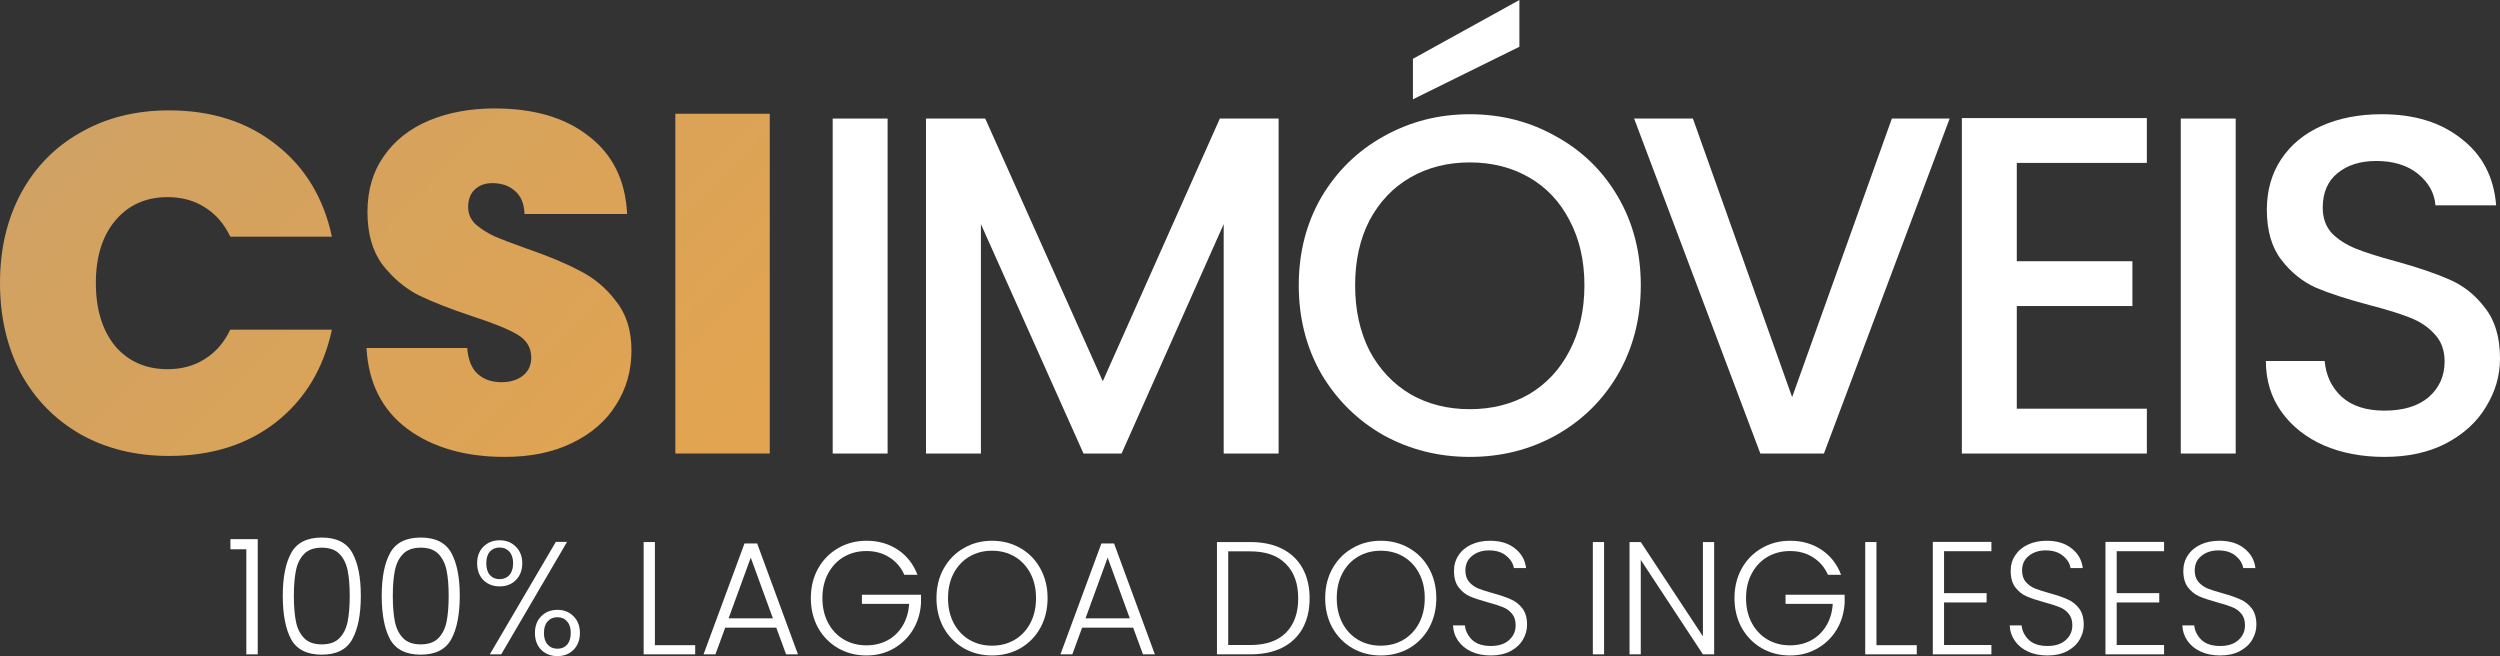
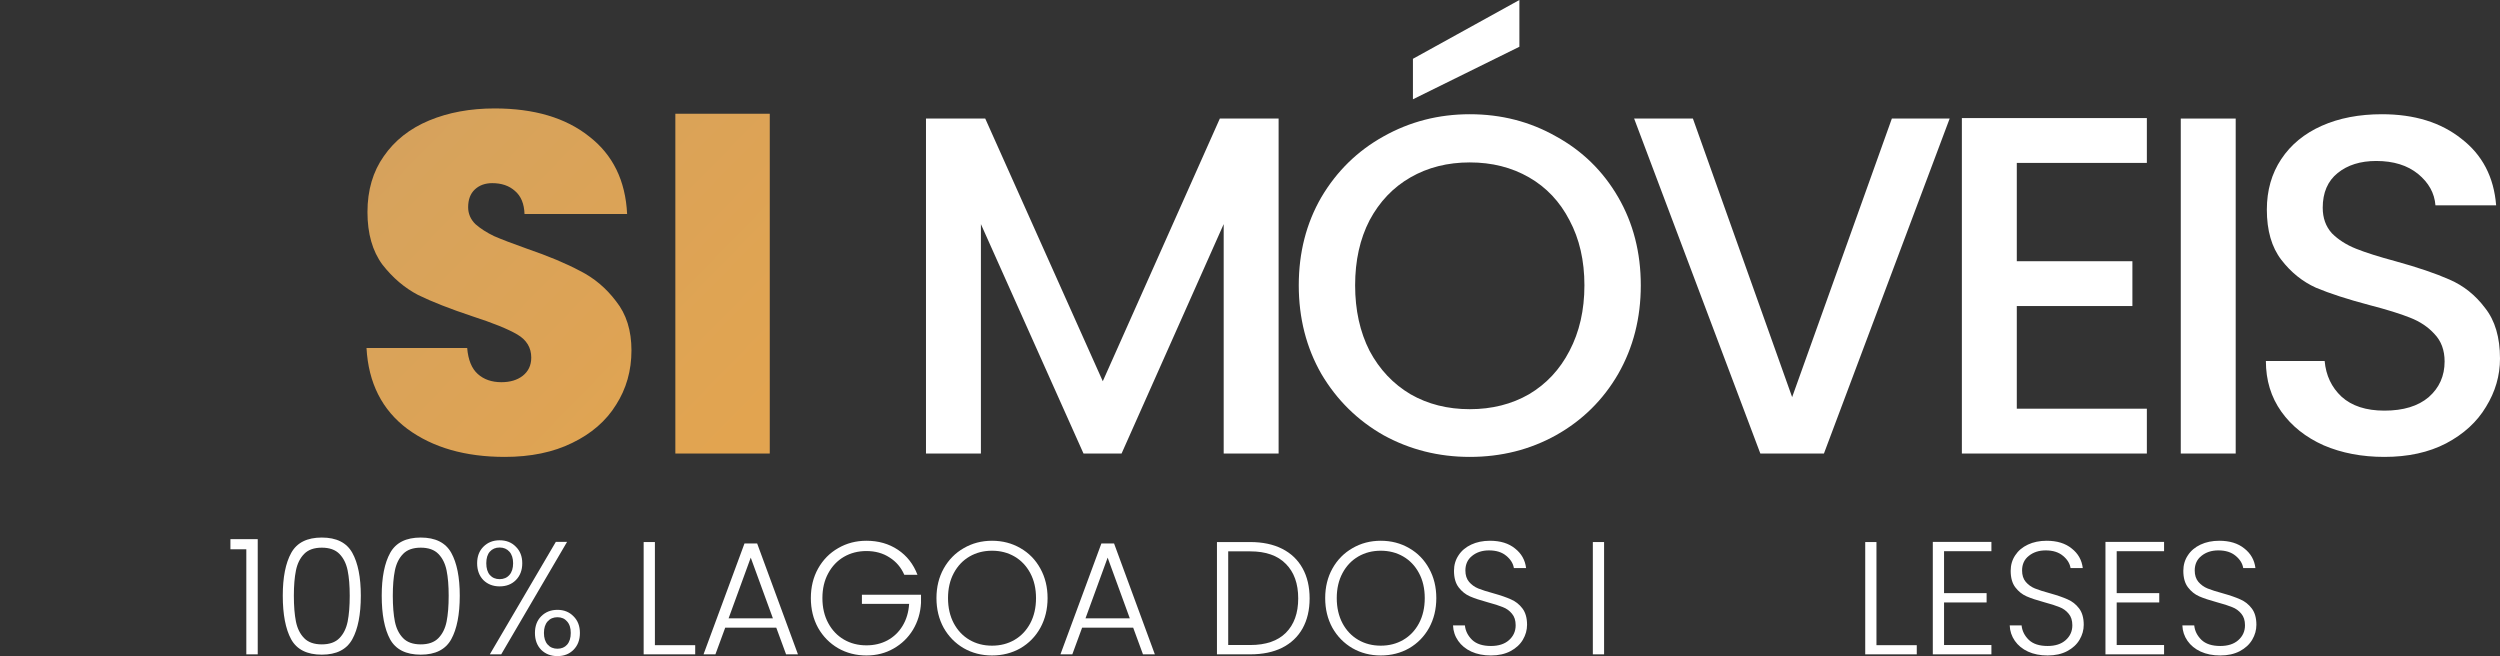
<svg xmlns="http://www.w3.org/2000/svg" width="221" height="58" viewBox="0 0 221 58" fill="none">
  <rect x="0" y="0" width="221" height="58" fill="#333333" stroke="none" />
-   <path d="M0 25.009C0 22.055 0.61 19.428 1.831 17.127C3.08 14.798 4.84 12.995 7.112 11.716C9.383 10.41 11.995 9.757 14.947 9.757C18.695 9.757 21.846 10.765 24.401 12.782C26.956 14.77 28.603 17.482 29.341 20.919H20.355C19.816 19.783 19.064 18.917 18.099 18.32C17.162 17.724 16.069 17.426 14.819 17.426C12.889 17.426 11.342 18.121 10.178 19.513C9.042 20.877 8.474 22.709 8.474 25.009C8.474 27.338 9.042 29.199 10.178 30.591C11.342 31.954 12.889 32.636 14.819 32.636C16.069 32.636 17.162 32.337 18.099 31.741C19.064 31.145 19.816 30.278 20.355 29.142H29.341C28.603 32.579 26.956 35.306 24.401 37.322C21.846 39.31 18.695 40.305 14.947 40.305C11.995 40.305 9.383 39.666 7.112 38.387C4.84 37.081 3.08 35.277 1.831 32.977C0.61 30.647 0 27.992 0 25.009Z" fill="url(#paint0_linear_78_93)" />
  <path d="M44.621 40.39C41.129 40.39 38.261 39.566 36.019 37.919C33.776 36.243 32.569 33.857 32.399 30.761H41.299C41.384 31.812 41.697 32.579 42.236 33.062C42.775 33.545 43.471 33.786 44.323 33.786C45.089 33.786 45.714 33.601 46.196 33.232C46.707 32.834 46.963 32.295 46.963 31.613C46.963 30.733 46.551 30.051 45.728 29.568C44.905 29.085 43.57 28.546 41.725 27.949C39.766 27.296 38.176 26.671 36.956 26.074C35.763 25.45 34.713 24.555 33.804 23.39C32.924 22.197 32.484 20.649 32.484 18.746C32.484 16.815 32.967 15.168 33.932 13.804C34.897 12.412 36.232 11.361 37.935 10.651C39.638 9.941 41.569 9.586 43.727 9.586C47.218 9.586 50.001 10.41 52.073 12.057C54.174 13.676 55.295 15.963 55.437 18.917H46.367C46.338 18.008 46.054 17.326 45.515 16.872C45.004 16.417 44.337 16.19 43.514 16.19C42.889 16.19 42.378 16.375 41.98 16.744C41.583 17.113 41.384 17.639 41.384 18.32C41.384 18.888 41.597 19.385 42.023 19.811C42.477 20.209 43.031 20.564 43.684 20.877C44.337 21.161 45.302 21.53 46.58 21.984C48.482 22.638 50.043 23.291 51.264 23.944C52.513 24.569 53.578 25.464 54.458 26.628C55.366 27.764 55.821 29.213 55.821 30.974C55.821 32.764 55.366 34.368 54.458 35.788C53.578 37.209 52.286 38.331 50.583 39.154C48.908 39.978 46.92 40.39 44.621 40.39Z" fill="url(#paint1_linear_78_93)" />
  <path d="M68.047 10.055V40.092H59.701V10.055H68.047Z" fill="url(#paint2_linear_78_93)" />
-   <path d="M78.464 10.481V40.092H73.61V10.481H78.464Z" fill="white" />
+   <path d="M78.464 10.481V40.092H73.61H78.464Z" fill="white" />
  <path d="M113.029 10.481V40.092H108.174V19.811L99.147 40.092H95.782L86.712 19.811V40.092H81.857V10.481H87.095L97.486 33.701L107.834 10.481H113.029Z" fill="white" />
  <path d="M129.928 40.39C127.174 40.39 124.634 39.751 122.306 38.473C120.006 37.166 118.175 35.362 116.812 33.062C115.478 30.733 114.811 28.119 114.811 25.222C114.811 22.325 115.478 19.726 116.812 17.426C118.175 15.125 120.006 13.335 122.306 12.057C124.634 10.751 127.174 10.098 129.928 10.098C132.71 10.098 135.251 10.751 137.551 12.057C139.879 13.335 141.71 15.125 143.044 17.426C144.379 19.726 145.046 22.325 145.046 25.222C145.046 28.119 144.379 30.733 143.044 33.062C141.71 35.362 139.879 37.166 137.551 38.473C135.251 39.751 132.71 40.39 129.928 40.39ZM129.928 36.172C131.887 36.172 133.633 35.732 135.166 34.851C136.699 33.942 137.892 32.664 138.743 31.017C139.623 29.341 140.063 27.409 140.063 25.222C140.063 23.035 139.623 21.118 138.743 19.471C137.892 17.823 136.699 16.559 135.166 15.679C133.633 14.798 131.887 14.358 129.928 14.358C127.969 14.358 126.223 14.798 124.69 15.679C123.157 16.559 121.951 17.823 121.071 19.471C120.219 21.118 119.793 23.035 119.793 25.222C119.793 27.409 120.219 29.341 121.071 31.017C121.951 32.664 123.157 33.942 124.69 34.851C126.223 35.732 127.969 36.172 129.928 36.172ZM134.314 4.133L124.903 8.777V5.198L134.314 0V4.133Z" fill="white" />
  <path d="M172.35 10.481L161.236 40.092H155.614L144.457 10.481H149.653L158.425 35.107L167.24 10.481H172.35Z" fill="white" />
  <path d="M178.284 14.401V23.092H188.504V27.054H178.284V36.129H189.782V40.092H173.429V10.438H189.782V14.401H178.284Z" fill="white" />
  <path d="M197.635 10.481V40.092H192.78V10.481H197.635Z" fill="white" />
  <path d="M210.78 40.39C208.792 40.39 207.004 40.049 205.414 39.367C203.824 38.657 202.575 37.663 201.667 36.385C200.758 35.107 200.304 33.616 200.304 31.911H205.499C205.613 33.19 206.11 34.24 206.99 35.064C207.898 35.888 209.161 36.3 210.78 36.3C212.455 36.3 213.761 35.902 214.697 35.107C215.634 34.283 216.103 33.232 216.103 31.954C216.103 30.96 215.805 30.15 215.208 29.526C214.641 28.901 213.917 28.418 213.037 28.077C212.185 27.736 210.993 27.367 209.46 26.969C207.529 26.458 205.953 25.947 204.733 25.435C203.54 24.896 202.518 24.072 201.667 22.964C200.815 21.857 200.389 20.38 200.389 18.533C200.389 16.829 200.815 15.338 201.667 14.06C202.518 12.782 203.711 11.802 205.244 11.12C206.777 10.438 208.551 10.098 210.567 10.098C213.434 10.098 215.776 10.822 217.593 12.27C219.439 13.691 220.461 15.65 220.659 18.15H215.294C215.208 17.07 214.697 16.147 213.761 15.38C212.824 14.614 211.589 14.23 210.056 14.23C208.665 14.23 207.529 14.585 206.649 15.295C205.769 16.005 205.329 17.028 205.329 18.363C205.329 19.272 205.599 20.024 206.138 20.621C206.706 21.189 207.415 21.643 208.267 21.984C209.119 22.325 210.283 22.694 211.759 23.092C213.718 23.632 215.308 24.171 216.529 24.711C217.778 25.251 218.828 26.089 219.68 27.225C220.56 28.332 221 29.824 221 31.698C221 33.204 220.588 34.624 219.765 35.959C218.97 37.294 217.792 38.373 216.23 39.197C214.697 39.992 212.88 40.39 210.78 40.39Z" fill="white" />
  <path d="M20.37 48.556V47.661H22.783V57.844H21.775V48.556H20.37Z" fill="white" />
  <path d="M24.997 52.66C24.997 51.032 25.248 49.768 25.749 48.868C26.251 47.969 27.15 47.519 28.447 47.519C29.743 47.519 30.642 47.969 31.143 48.868C31.645 49.768 31.896 51.032 31.896 52.66C31.896 54.317 31.645 55.6 31.143 56.509C30.642 57.418 29.743 57.872 28.447 57.872C27.14 57.872 26.237 57.418 25.735 56.509C25.243 55.6 24.997 54.317 24.997 52.66ZM30.916 52.66C30.916 51.78 30.855 51.036 30.732 50.431C30.609 49.825 30.367 49.337 30.008 48.968C29.648 48.598 29.128 48.414 28.447 48.414C27.765 48.414 27.245 48.598 26.885 48.968C26.525 49.337 26.284 49.825 26.161 50.431C26.038 51.036 25.977 51.78 25.977 52.66C25.977 53.569 26.038 54.331 26.161 54.947C26.284 55.553 26.525 56.04 26.885 56.409C27.245 56.779 27.765 56.963 28.447 56.963C29.128 56.963 29.648 56.779 30.008 56.409C30.367 56.04 30.609 55.553 30.732 54.947C30.855 54.331 30.916 53.569 30.916 52.66Z" fill="white" />
  <path d="M33.744 52.66C33.744 51.032 33.995 49.768 34.496 48.868C34.998 47.969 35.897 47.519 37.194 47.519C38.49 47.519 39.389 47.969 39.891 48.868C40.392 49.768 40.643 51.032 40.643 52.66C40.643 54.317 40.392 55.6 39.891 56.509C39.389 57.418 38.49 57.872 37.194 57.872C35.888 57.872 34.984 57.418 34.482 56.509C33.99 55.6 33.744 54.317 33.744 52.66ZM39.663 52.66C39.663 51.78 39.602 51.036 39.479 50.431C39.356 49.825 39.115 49.337 38.755 48.968C38.395 48.598 37.875 48.414 37.194 48.414C36.512 48.414 35.992 48.598 35.632 48.968C35.273 49.337 35.031 49.825 34.908 50.431C34.785 51.036 34.724 51.78 34.724 52.66C34.724 53.569 34.785 54.331 34.908 54.947C35.031 55.553 35.273 56.04 35.632 56.409C35.992 56.779 36.512 56.963 37.194 56.963C37.875 56.963 38.395 56.779 38.755 56.409C39.115 56.04 39.356 55.553 39.479 54.947C39.602 54.331 39.663 53.569 39.663 52.66Z" fill="white" />
  <path d="M42.179 49.791C42.179 49.185 42.364 48.698 42.733 48.329C43.111 47.95 43.589 47.761 44.166 47.761C44.753 47.761 45.231 47.95 45.6 48.329C45.978 48.698 46.168 49.185 46.168 49.791C46.168 50.407 45.978 50.904 45.6 51.283C45.231 51.652 44.753 51.836 44.166 51.836C43.589 51.836 43.111 51.652 42.733 51.283C42.364 50.904 42.179 50.407 42.179 49.791ZM50.128 47.903L44.308 57.844H43.3L49.134 47.903H50.128ZM44.166 48.4C43.807 48.4 43.518 48.523 43.3 48.769C43.092 49.005 42.988 49.346 42.988 49.791C42.988 50.236 43.092 50.582 43.3 50.828C43.518 51.074 43.807 51.197 44.166 51.197C44.526 51.197 44.815 51.074 45.032 50.828C45.25 50.582 45.359 50.236 45.359 49.791C45.359 49.356 45.25 49.015 45.032 48.769C44.815 48.523 44.526 48.4 44.166 48.4ZM47.289 55.955C47.289 55.34 47.474 54.847 47.843 54.478C48.221 54.099 48.699 53.91 49.276 53.91C49.854 53.91 50.327 54.099 50.696 54.478C51.074 54.847 51.264 55.34 51.264 55.955C51.264 56.57 51.074 57.067 50.696 57.446C50.327 57.815 49.854 58 49.276 58C48.699 58 48.221 57.815 47.843 57.446C47.474 57.067 47.289 56.57 47.289 55.955ZM49.276 54.563C48.917 54.563 48.628 54.686 48.41 54.932C48.193 55.179 48.084 55.519 48.084 55.955C48.084 56.391 48.193 56.731 48.41 56.977C48.628 57.224 48.917 57.347 49.276 57.347C49.636 57.347 49.92 57.228 50.128 56.992C50.346 56.745 50.455 56.4 50.455 55.955C50.455 55.51 50.346 55.169 50.128 54.932C49.92 54.686 49.636 54.563 49.276 54.563Z" fill="white" />
  <path d="M57.893 57.034H61.456V57.844H56.899V47.917H57.893V57.034Z" fill="white" />
  <path d="M68.623 55.486H64.109L63.243 57.844H62.192L65.812 48.045H66.933L70.539 57.844H69.489L68.623 55.486ZM68.325 54.663L66.366 49.294L64.407 54.663H68.325Z" fill="white" />
  <path d="M79.941 50.814C79.657 50.161 79.222 49.649 78.635 49.28C78.058 48.901 77.376 48.712 76.591 48.712C75.853 48.712 75.19 48.883 74.603 49.223C74.017 49.564 73.553 50.052 73.212 50.686C72.872 51.311 72.701 52.04 72.701 52.873C72.701 53.706 72.872 54.44 73.212 55.074C73.553 55.709 74.017 56.196 74.603 56.537C75.19 56.878 75.853 57.048 76.591 57.048C77.282 57.048 77.901 56.902 78.45 56.608C79.009 56.305 79.454 55.879 79.785 55.33C80.125 54.772 80.319 54.123 80.367 53.384H76.193V52.575H81.417V53.299C81.37 54.17 81.133 54.961 80.707 55.671C80.281 56.371 79.709 56.925 78.99 57.333C78.28 57.74 77.48 57.943 76.591 57.943C75.673 57.943 74.84 57.73 74.093 57.304C73.345 56.869 72.754 56.267 72.318 55.501C71.892 54.724 71.679 53.848 71.679 52.873C71.679 51.898 71.892 51.027 72.318 50.26C72.754 49.484 73.345 48.883 74.093 48.456C74.84 48.021 75.673 47.803 76.591 47.803C77.651 47.803 78.578 48.068 79.373 48.598C80.168 49.129 80.745 49.867 81.105 50.814H79.941Z" fill="white" />
  <path d="M87.694 57.943C86.776 57.943 85.944 57.73 85.196 57.304C84.448 56.869 83.857 56.267 83.422 55.501C82.996 54.724 82.783 53.848 82.783 52.873C82.783 51.898 82.996 51.027 83.422 50.26C83.857 49.484 84.448 48.883 85.196 48.456C85.944 48.021 86.776 47.803 87.694 47.803C88.622 47.803 89.459 48.021 90.207 48.456C90.954 48.883 91.541 49.484 91.967 50.26C92.393 51.027 92.606 51.898 92.606 52.873C92.606 53.848 92.393 54.724 91.967 55.501C91.541 56.267 90.954 56.869 90.207 57.304C89.459 57.73 88.622 57.943 87.694 57.943ZM87.694 57.077C88.433 57.077 89.095 56.907 89.682 56.566C90.268 56.225 90.732 55.737 91.073 55.103C91.413 54.459 91.584 53.716 91.584 52.873C91.584 52.031 91.413 51.292 91.073 50.658C90.732 50.023 90.268 49.536 89.682 49.195C89.095 48.854 88.433 48.684 87.694 48.684C86.956 48.684 86.294 48.854 85.707 49.195C85.12 49.536 84.657 50.023 84.316 50.658C83.975 51.292 83.805 52.031 83.805 52.873C83.805 53.716 83.975 54.459 84.316 55.103C84.657 55.737 85.12 56.225 85.707 56.566C86.294 56.907 86.956 57.077 87.694 57.077Z" fill="white" />
  <path d="M100.173 55.486H95.659L94.793 57.844H93.743L97.362 48.045H98.484L102.089 57.844H101.039L100.173 55.486ZM99.875 54.663L97.916 49.294L95.957 54.663H99.875Z" fill="white" />
  <path d="M110.518 47.917C111.615 47.917 112.557 48.116 113.342 48.513C114.128 48.911 114.729 49.484 115.145 50.232C115.562 50.98 115.77 51.87 115.77 52.902C115.77 53.924 115.562 54.809 115.145 55.557C114.729 56.296 114.128 56.864 113.342 57.261C112.557 57.65 111.615 57.844 110.518 57.844H107.579V47.917H110.518ZM110.518 57.02C111.899 57.02 112.95 56.66 113.669 55.941C114.398 55.212 114.762 54.199 114.762 52.902C114.762 51.595 114.398 50.577 113.669 49.848C112.95 49.11 111.899 48.74 110.518 48.74H108.573V57.02H110.518Z" fill="white" />
  <path d="M122.059 57.943C121.141 57.943 120.308 57.73 119.561 57.304C118.813 56.869 118.221 56.267 117.786 55.501C117.36 54.724 117.147 53.848 117.147 52.873C117.147 51.898 117.36 51.027 117.786 50.26C118.221 49.484 118.813 48.883 119.561 48.456C120.308 48.021 121.141 47.803 122.059 47.803C122.986 47.803 123.824 48.021 124.571 48.456C125.319 48.883 125.906 49.484 126.332 50.26C126.757 51.027 126.97 51.898 126.97 52.873C126.97 53.848 126.757 54.724 126.332 55.501C125.906 56.267 125.319 56.869 124.571 57.304C123.824 57.73 122.986 57.943 122.059 57.943ZM122.059 57.077C122.797 57.077 123.459 56.907 124.046 56.566C124.633 56.225 125.097 55.737 125.437 55.103C125.778 54.459 125.948 53.716 125.948 52.873C125.948 52.031 125.778 51.292 125.437 50.658C125.097 50.023 124.633 49.536 124.046 49.195C123.459 48.854 122.797 48.684 122.059 48.684C121.321 48.684 120.658 48.854 120.072 49.195C119.485 49.536 119.021 50.023 118.68 50.658C118.34 51.292 118.169 52.031 118.169 52.873C118.169 53.716 118.34 54.459 118.68 55.103C119.021 55.737 119.485 56.225 120.072 56.566C120.658 56.907 121.321 57.077 122.059 57.077Z" fill="white" />
  <path d="M131.798 57.943C131.145 57.943 130.568 57.83 130.066 57.602C129.574 57.375 129.186 57.058 128.902 56.651C128.618 56.244 128.467 55.789 128.448 55.288H129.498C129.546 55.77 129.758 56.196 130.137 56.566C130.516 56.925 131.069 57.105 131.798 57.105C132.47 57.105 133 56.935 133.388 56.594C133.785 56.244 133.984 55.803 133.984 55.273C133.984 54.847 133.875 54.506 133.657 54.251C133.44 53.986 133.17 53.791 132.848 53.669C132.526 53.536 132.082 53.394 131.514 53.242C130.851 53.062 130.326 52.887 129.938 52.717C129.55 52.547 129.219 52.281 128.945 51.922C128.67 51.562 128.533 51.074 128.533 50.459C128.533 49.948 128.665 49.493 128.93 49.096C129.195 48.688 129.569 48.371 130.052 48.144C130.534 47.917 131.088 47.803 131.713 47.803C132.631 47.803 133.369 48.03 133.927 48.485C134.495 48.93 134.821 49.507 134.906 50.217H133.828C133.761 49.81 133.539 49.45 133.16 49.138C132.782 48.816 132.271 48.655 131.627 48.655C131.031 48.655 130.534 48.816 130.137 49.138C129.74 49.45 129.541 49.881 129.541 50.431C129.541 50.847 129.65 51.183 129.867 51.439C130.085 51.694 130.355 51.889 130.676 52.021C131.008 52.154 131.452 52.296 132.011 52.447C132.654 52.627 133.175 52.807 133.572 52.987C133.97 53.157 134.306 53.422 134.58 53.782C134.854 54.142 134.992 54.625 134.992 55.231C134.992 55.695 134.869 56.135 134.623 56.551C134.377 56.968 134.012 57.304 133.53 57.56C133.047 57.815 132.47 57.943 131.798 57.943Z" fill="white" />
  <path d="M141.801 47.917V57.844H140.807V47.917H141.801Z" fill="white" />
-   <path d="M151.531 57.844H150.538L145.044 49.493V57.844H144.051V47.917H145.044L150.538 56.253V47.917H151.531V57.844Z" fill="white" />
-   <path d="M161.589 50.814C161.305 50.161 160.87 49.649 160.283 49.28C159.706 48.901 159.025 48.712 158.239 48.712C157.501 48.712 156.839 48.883 156.252 49.223C155.665 49.564 155.202 50.052 154.861 50.686C154.52 51.311 154.35 52.04 154.35 52.873C154.35 53.706 154.52 54.44 154.861 55.074C155.202 55.709 155.665 56.196 156.252 56.537C156.839 56.878 157.501 57.048 158.239 57.048C158.93 57.048 159.55 56.902 160.099 56.608C160.657 56.305 161.102 55.879 161.433 55.33C161.774 54.772 161.968 54.123 162.015 53.384H157.842V52.575H163.066V53.299C163.018 54.17 162.782 54.961 162.356 55.671C161.93 56.371 161.357 56.925 160.638 57.333C159.928 57.74 159.129 57.943 158.239 57.943C157.321 57.943 156.489 57.73 155.741 57.304C154.993 56.869 154.402 56.267 153.967 55.501C153.541 54.724 153.328 53.848 153.328 52.873C153.328 51.898 153.541 51.027 153.967 50.26C154.402 49.484 154.993 48.883 155.741 48.456C156.489 48.021 157.321 47.803 158.239 47.803C159.299 47.803 160.227 48.068 161.021 48.598C161.816 49.129 162.394 49.867 162.753 50.814H161.589Z" fill="white" />
  <path d="M165.879 57.034H169.442V57.844H164.886V47.917H165.879V57.034Z" fill="white" />
  <path d="M171.854 48.726V52.433H175.616V53.257H171.854V57.02H176.041V57.844H170.86V47.903H176.041V48.726H171.854Z" fill="white" />
  <path d="M181.009 57.943C180.356 57.943 179.778 57.83 179.277 57.602C178.785 57.375 178.397 57.058 178.113 56.651C177.829 56.244 177.678 55.789 177.659 55.288H178.709C178.756 55.77 178.969 56.196 179.348 56.566C179.726 56.925 180.28 57.105 181.009 57.105C181.681 57.105 182.21 56.935 182.598 56.594C182.996 56.244 183.195 55.803 183.195 55.273C183.195 54.847 183.086 54.506 182.868 54.251C182.651 53.986 182.381 53.791 182.059 53.669C181.737 53.536 181.293 53.394 180.725 53.242C180.062 53.062 179.537 52.887 179.149 52.717C178.761 52.547 178.43 52.281 178.155 51.922C177.881 51.562 177.744 51.074 177.744 50.459C177.744 49.948 177.876 49.493 178.141 49.096C178.406 48.688 178.78 48.371 179.263 48.144C179.745 47.917 180.299 47.803 180.923 47.803C181.841 47.803 182.58 48.03 183.138 48.485C183.706 48.93 184.032 49.507 184.117 50.217H183.038C182.972 49.81 182.75 49.45 182.371 49.138C181.993 48.816 181.482 48.655 180.838 48.655C180.242 48.655 179.745 48.816 179.348 49.138C178.95 49.45 178.752 49.881 178.752 50.431C178.752 50.847 178.86 51.183 179.078 51.439C179.296 51.694 179.565 51.889 179.887 52.021C180.218 52.154 180.663 52.296 181.222 52.447C181.865 52.627 182.386 52.807 182.783 52.987C183.18 53.157 183.516 53.422 183.791 53.782C184.065 54.142 184.202 54.625 184.202 55.231C184.202 55.695 184.079 56.135 183.833 56.551C183.587 56.968 183.223 57.304 182.74 57.56C182.258 57.815 181.681 57.943 181.009 57.943Z" fill="white" />
  <path d="M187.116 48.726V52.433H190.878V53.257H187.116V57.02H191.304V57.844H186.123V47.903H191.304V48.726H187.116Z" fill="white" />
  <path d="M196.271 57.943C195.618 57.943 195.041 57.83 194.539 57.602C194.047 57.375 193.659 57.058 193.375 56.651C193.091 56.244 192.94 55.789 192.921 55.288H193.971C194.019 55.77 194.232 56.196 194.61 56.566C194.989 56.925 195.542 57.105 196.271 57.105C196.943 57.105 197.473 56.935 197.861 56.594C198.258 56.244 198.457 55.803 198.457 55.273C198.457 54.847 198.348 54.506 198.13 54.251C197.913 53.986 197.643 53.791 197.321 53.669C197 53.536 196.555 53.394 195.987 53.242C195.325 53.062 194.799 52.887 194.411 52.717C194.023 52.547 193.692 52.281 193.418 51.922C193.143 51.562 193.006 51.074 193.006 50.459C193.006 49.948 193.139 49.493 193.404 49.096C193.669 48.688 194.042 48.371 194.525 48.144C195.008 47.917 195.561 47.803 196.186 47.803C197.104 47.803 197.842 48.03 198.4 48.485C198.968 48.93 199.294 49.507 199.38 50.217H198.301C198.235 49.81 198.012 49.45 197.634 49.138C197.255 48.816 196.744 48.655 196.101 48.655C195.504 48.655 195.008 48.816 194.61 49.138C194.213 49.45 194.014 49.881 194.014 50.431C194.014 50.847 194.123 51.183 194.34 51.439C194.558 51.694 194.828 51.889 195.15 52.021C195.481 52.154 195.926 52.296 196.484 52.447C197.127 52.627 197.648 52.807 198.045 52.987C198.443 53.157 198.779 53.422 199.053 53.782C199.328 54.142 199.465 54.625 199.465 55.231C199.465 55.695 199.342 56.135 199.096 56.551C198.85 56.968 198.485 57.304 198.003 57.56C197.52 57.815 196.943 57.943 196.271 57.943Z" fill="white" />
  <defs>
    <linearGradient id="paint0_linear_78_93" x1="48.936" y1="55.364" x2="-22.77" y2="-14.616" gradientUnits="userSpaceOnUse">
      <stop stop-color="#E2A450" />
      <stop offset="1" stop-color="#C4A070" />
    </linearGradient>
    <linearGradient id="paint1_linear_78_93" x1="48.936" y1="55.364" x2="-22.77" y2="-14.616" gradientUnits="userSpaceOnUse">
      <stop stop-color="#E2A450" />
      <stop offset="1" stop-color="#C4A070" />
    </linearGradient>
    <linearGradient id="paint2_linear_78_93" x1="48.936" y1="55.364" x2="-22.77" y2="-14.616" gradientUnits="userSpaceOnUse">
      <stop stop-color="#E2A450" />
      <stop offset="1" stop-color="#C4A070" />
    </linearGradient>
  </defs>
</svg>